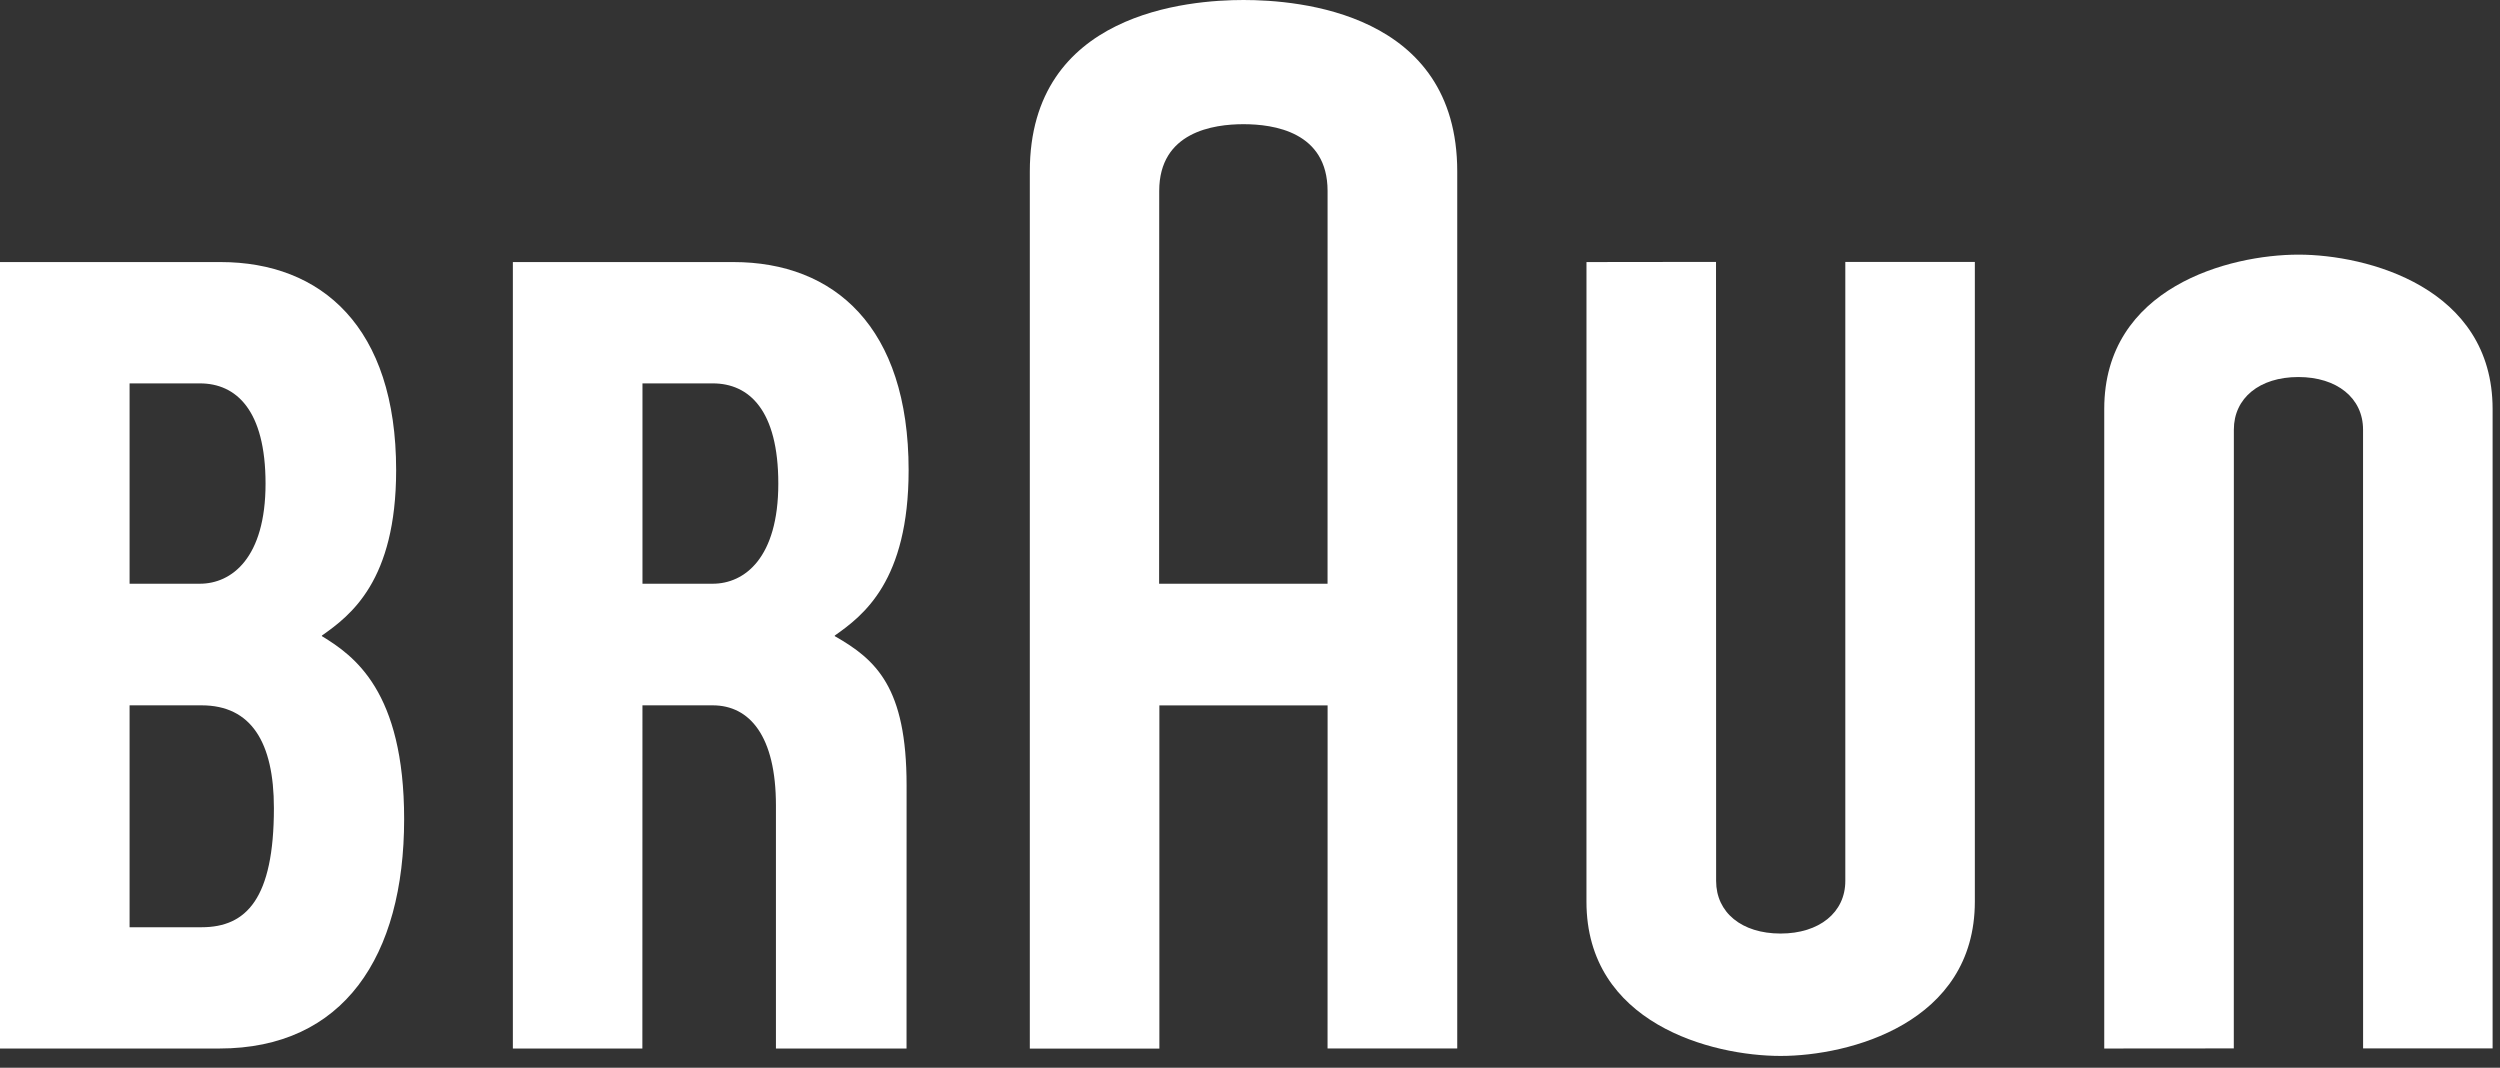
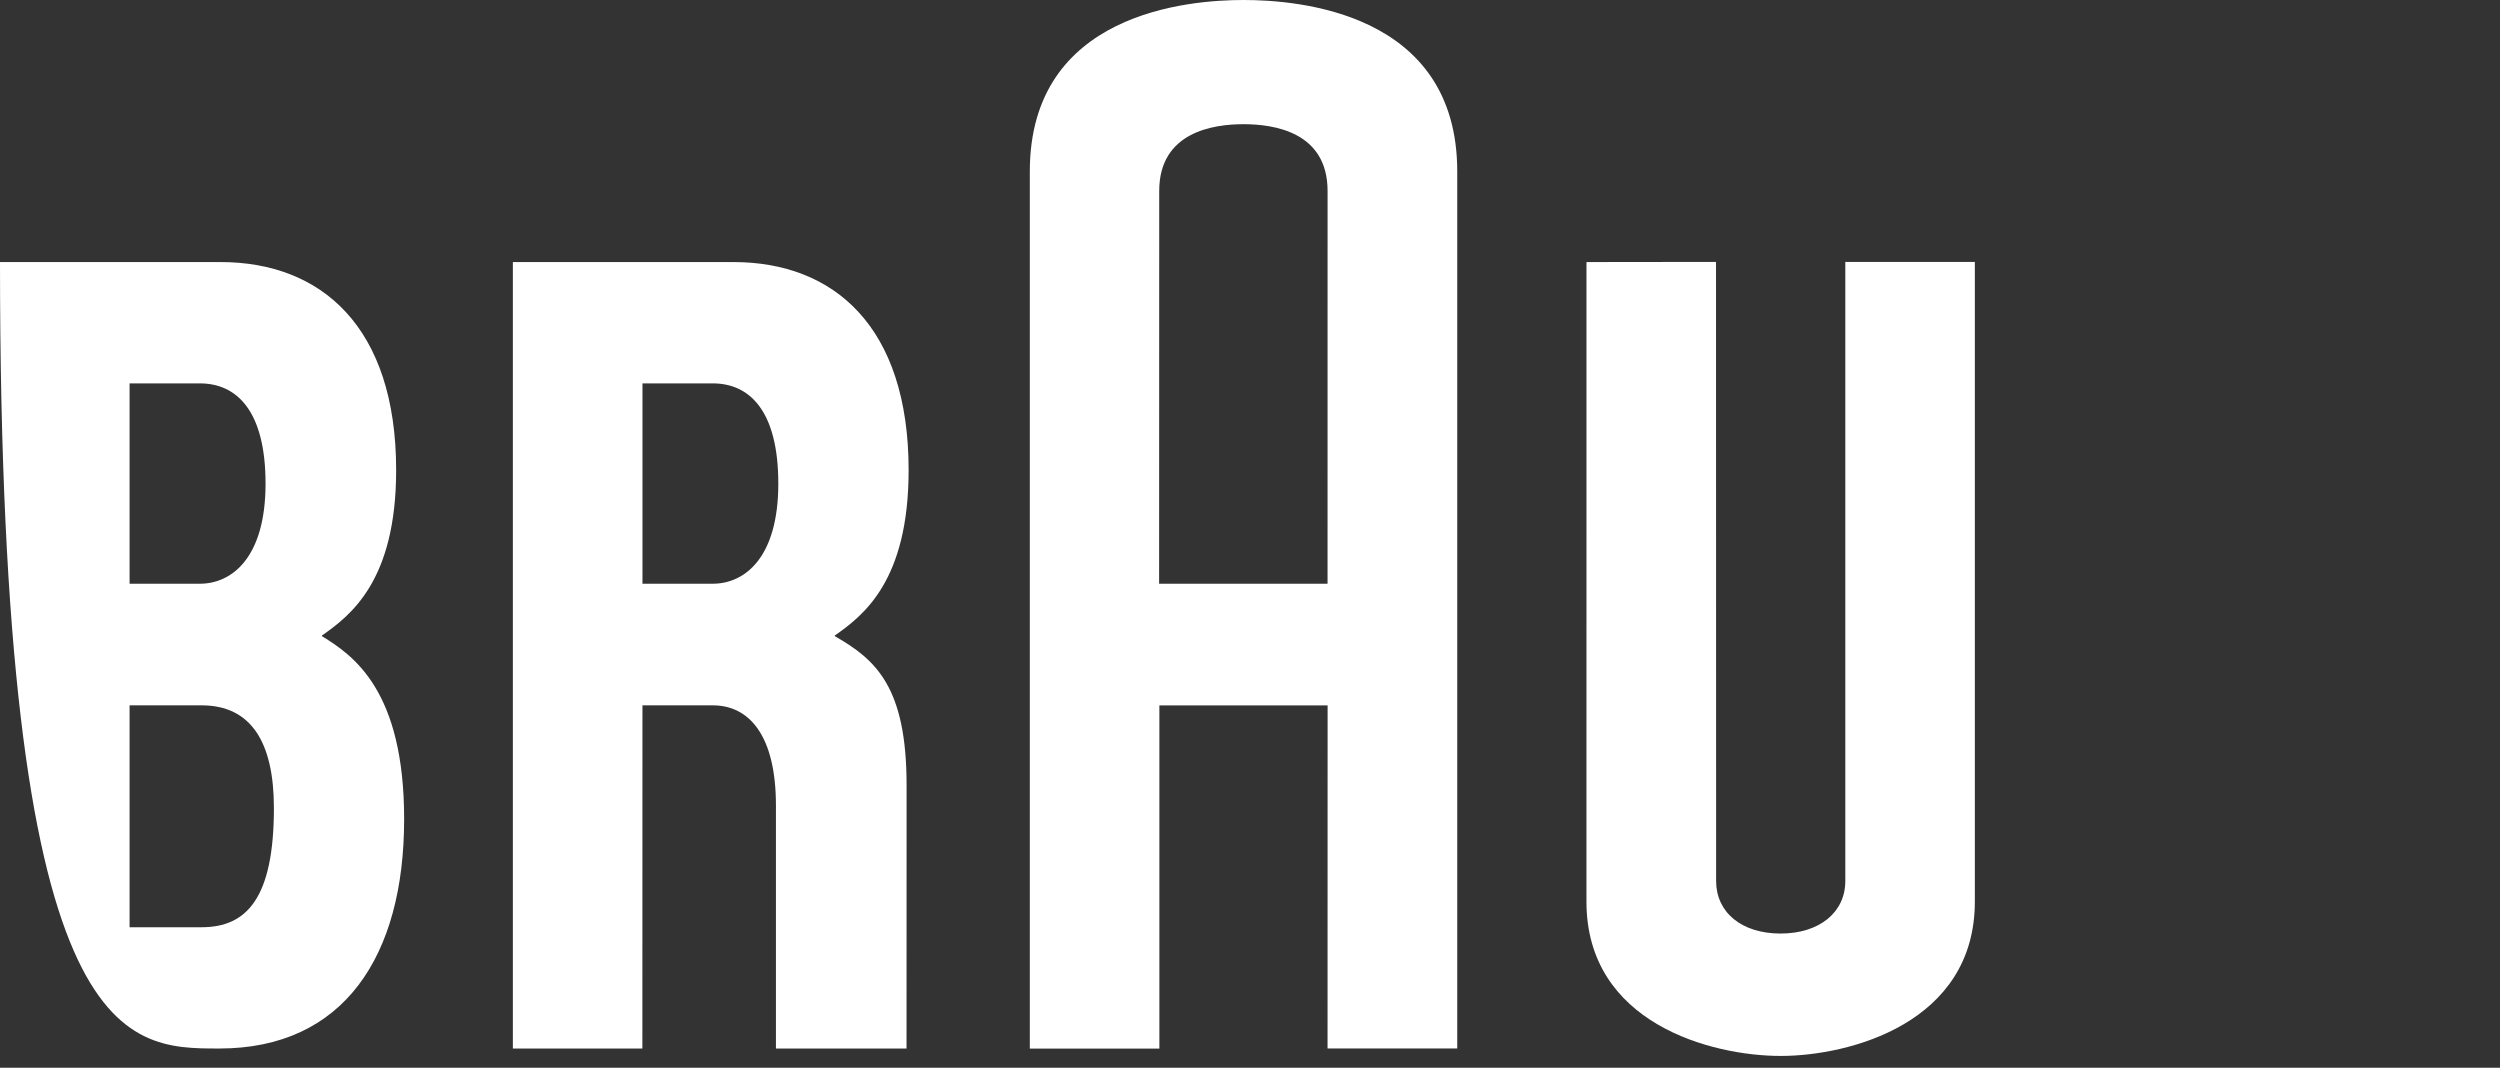
<svg xmlns="http://www.w3.org/2000/svg" width="96" height="41" viewBox="0 0 96 41" fill="none">
  <rect x="0" y="0" width="96" height="41" fill="#333333" stroke="none" />
-   <path d="M7.743 35.606C6.441 35.606 4.976 35.606 4.976 35.606V27.085C4.976 27.085 6.397 27.085 7.743 27.085C9.64 27.085 10.518 28.499 10.518 31.029C10.518 34.504 9.464 35.606 7.743 35.606ZM4.976 14.722C4.976 14.722 6.374 14.722 7.676 14.722C9.069 14.722 10.197 15.747 10.197 18.572C10.197 21.427 8.894 22.415 7.676 22.415C6.33 22.415 4.976 22.415 4.976 22.415V14.722ZM12.361 24.428V24.405C13.458 23.635 15.212 22.31 15.212 18.054C15.212 12.554 12.342 10.063 8.466 10.063C7.153 10.063 0 10.063 0 10.063V40.263C0 40.263 4.718 40.263 8.421 40.263C13.194 40.263 15.519 36.724 15.519 31.453C15.519 26.535 13.589 25.177 12.361 24.428Z" fill="white" />
+   <path d="M7.743 35.606C6.441 35.606 4.976 35.606 4.976 35.606V27.085C4.976 27.085 6.397 27.085 7.743 27.085C9.64 27.085 10.518 28.499 10.518 31.029C10.518 34.504 9.464 35.606 7.743 35.606ZM4.976 14.722C4.976 14.722 6.374 14.722 7.676 14.722C9.069 14.722 10.197 15.747 10.197 18.572C10.197 21.427 8.894 22.415 7.676 22.415C6.33 22.415 4.976 22.415 4.976 22.415V14.722ZM12.361 24.428V24.405C13.458 23.635 15.212 22.31 15.212 18.054C15.212 12.554 12.342 10.063 8.466 10.063C7.153 10.063 0 10.063 0 10.063C0 40.263 4.718 40.263 8.421 40.263C13.194 40.263 15.519 36.724 15.519 31.453C15.519 26.535 13.589 25.177 12.361 24.428Z" fill="white" />
  <path d="M24.671 14.722C24.671 14.722 26.067 14.722 27.37 14.722C28.764 14.722 29.887 15.747 29.887 18.573C29.887 21.428 28.588 22.415 27.37 22.415C26.024 22.415 24.671 22.415 24.671 22.415V14.722ZM34.813 30.156C34.813 26.392 33.645 25.335 32.055 24.428V24.405C33.152 23.635 34.891 22.31 34.891 18.054C34.891 12.554 32.037 10.063 28.16 10.063C26.846 10.063 19.694 10.063 19.694 10.063V40.263H24.667L24.67 27.085C24.67 27.085 26.024 27.085 27.369 27.085C28.784 27.085 29.796 28.261 29.796 30.93V40.263H34.811L34.813 30.156Z" fill="white" />
  <path d="M44.514 7.333C44.514 5.062 46.599 4.769 47.751 4.769C48.903 4.769 50.979 5.057 50.979 7.333L50.978 22.415H44.51L44.514 7.333ZM47.751 0C45.647 0 39.545 0.477 39.545 6.583V40.267H44.52V27.088H50.98L50.978 40.261H55.958V6.583C55.958 0.466 49.847 0 47.751 0Z" fill="white" />
  <path d="M70.86 10.057V33.83C70.86 35.04 69.86 35.848 68.373 35.848C66.88 35.848 65.899 35.039 65.899 33.83L65.895 10.057L60.921 10.063L60.92 34.624C60.92 39.301 65.728 40.548 68.379 40.548C71.006 40.548 75.834 39.295 75.834 34.619V10.057H70.86Z" fill="white" />
-   <path d="M90.743 40.259L90.741 16.496C90.741 15.286 89.741 14.478 88.256 14.478C86.763 14.478 85.78 15.288 85.78 16.496L85.778 40.259L80.803 40.263V15.701C80.803 11.025 85.611 9.778 88.263 9.778C90.889 9.778 95.716 11.031 95.716 15.707V40.259H90.743" fill="white" />
</svg>